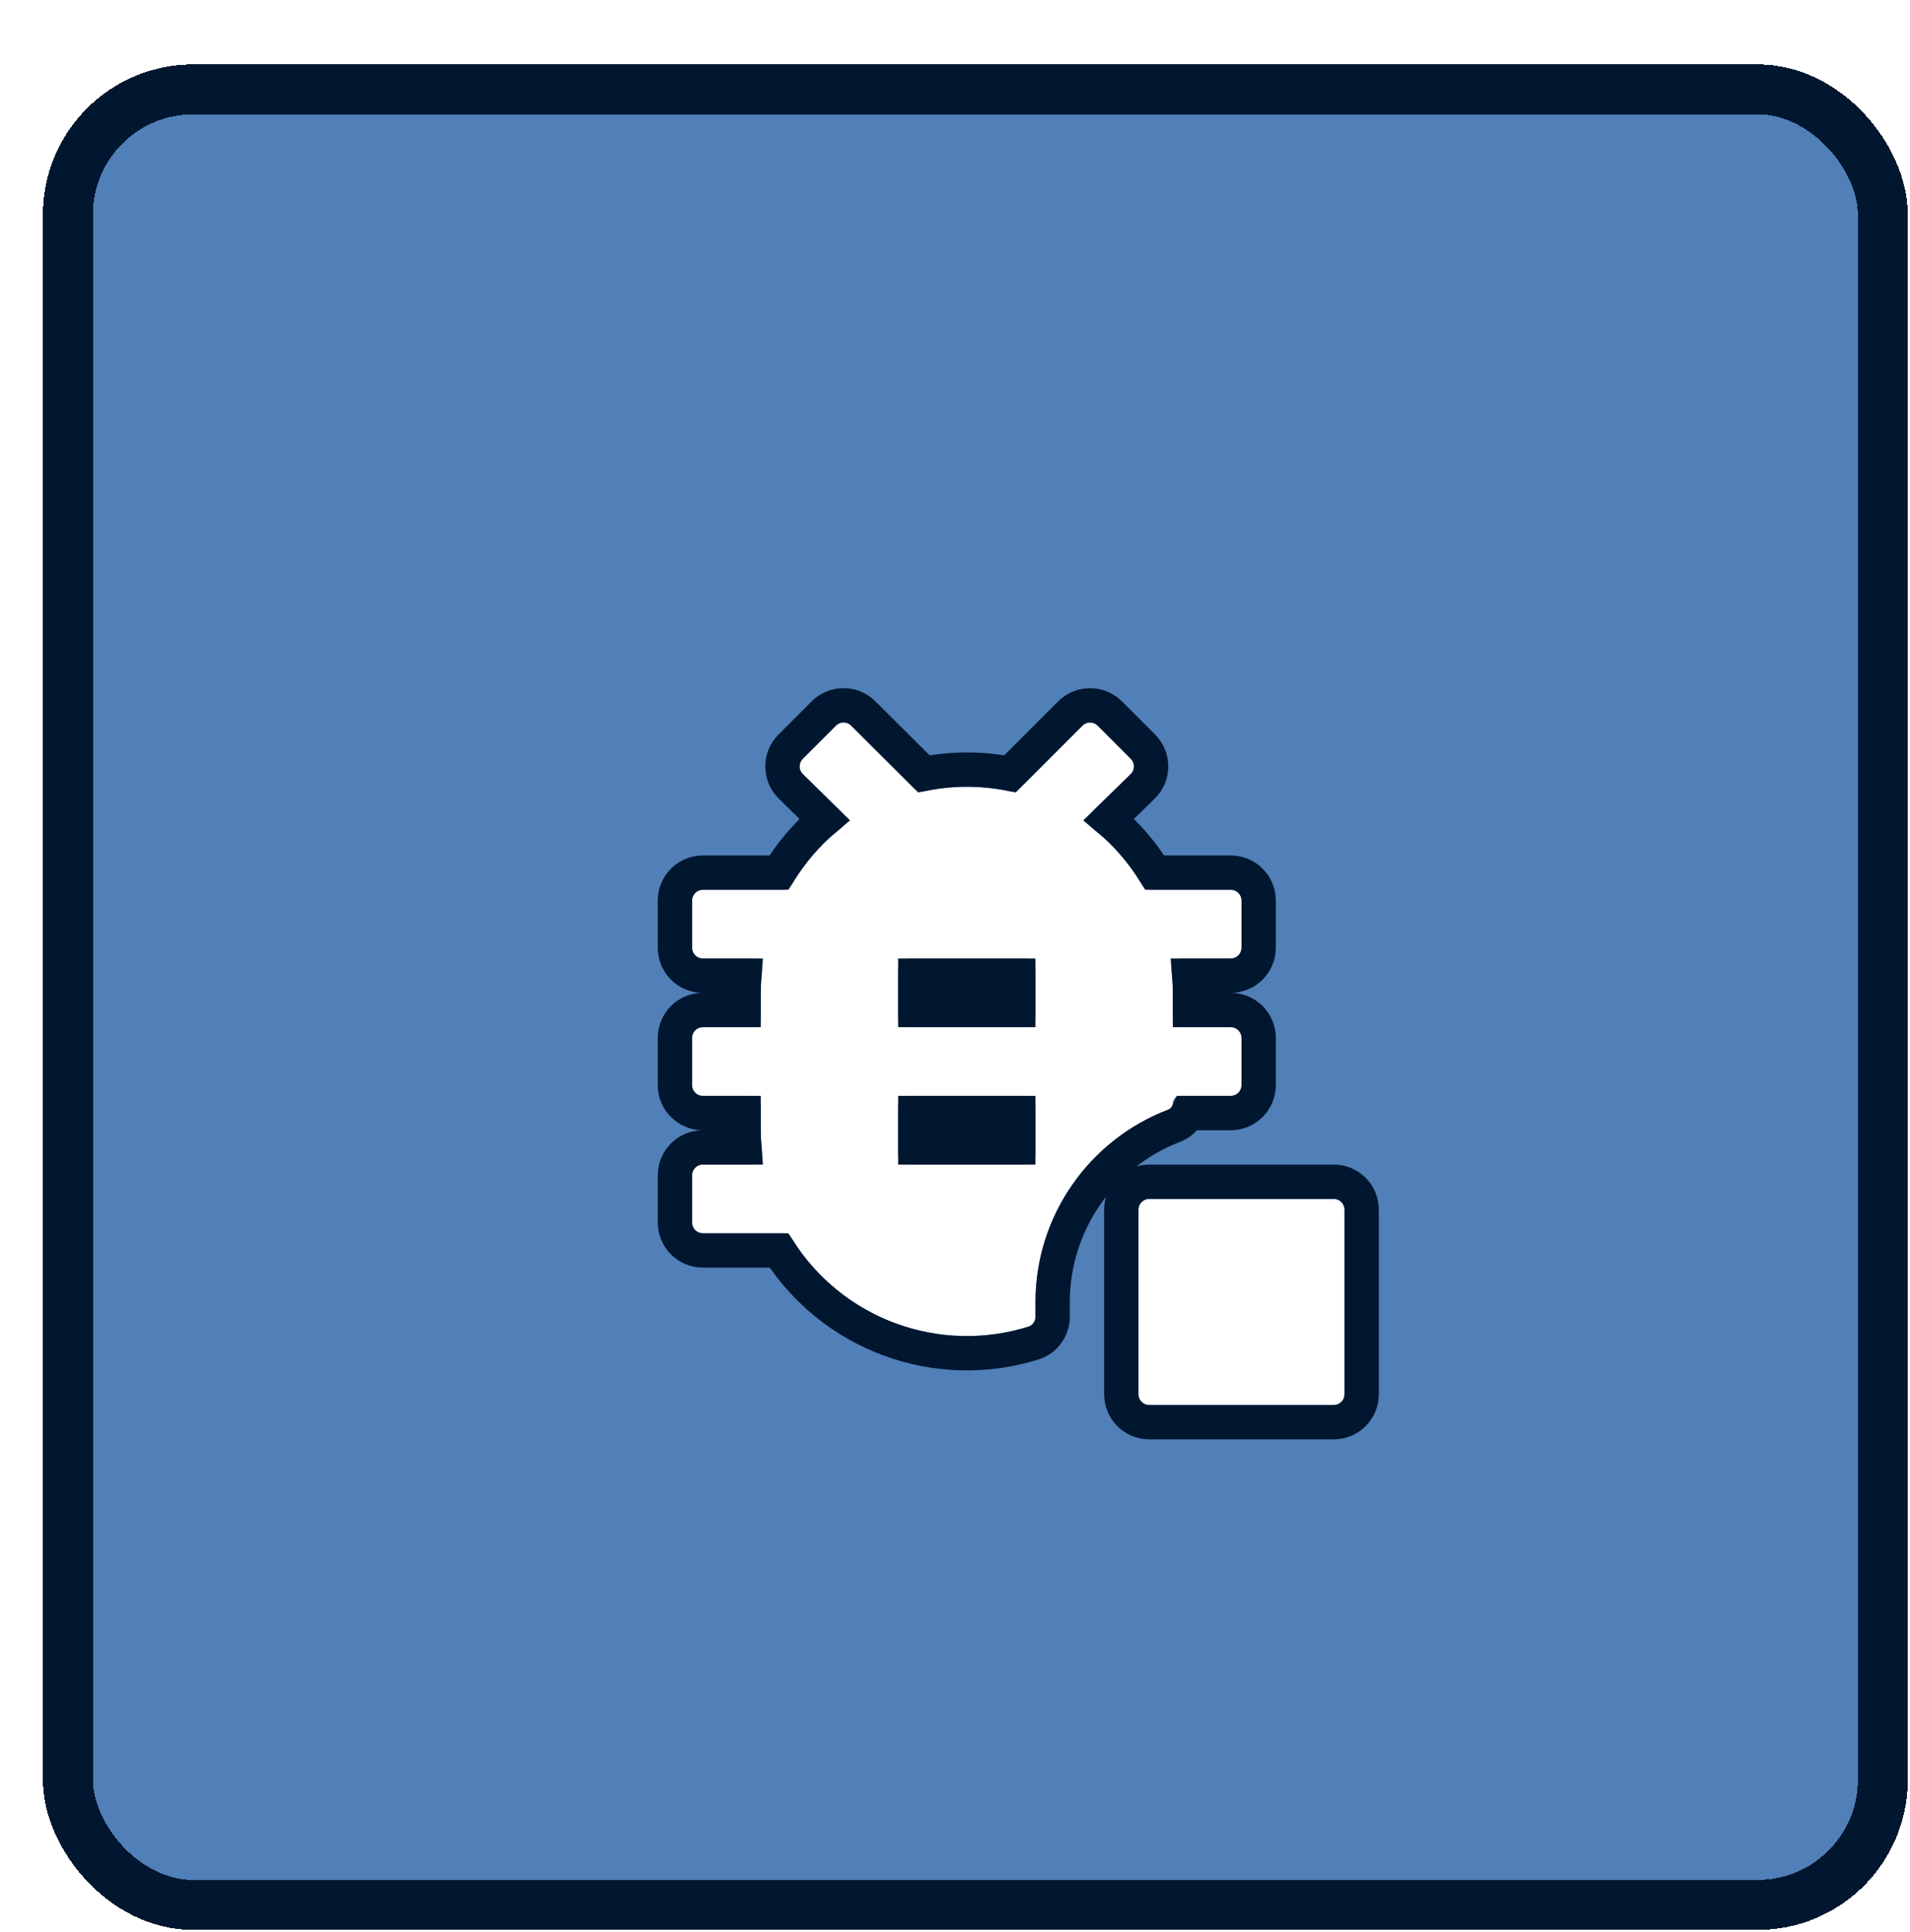
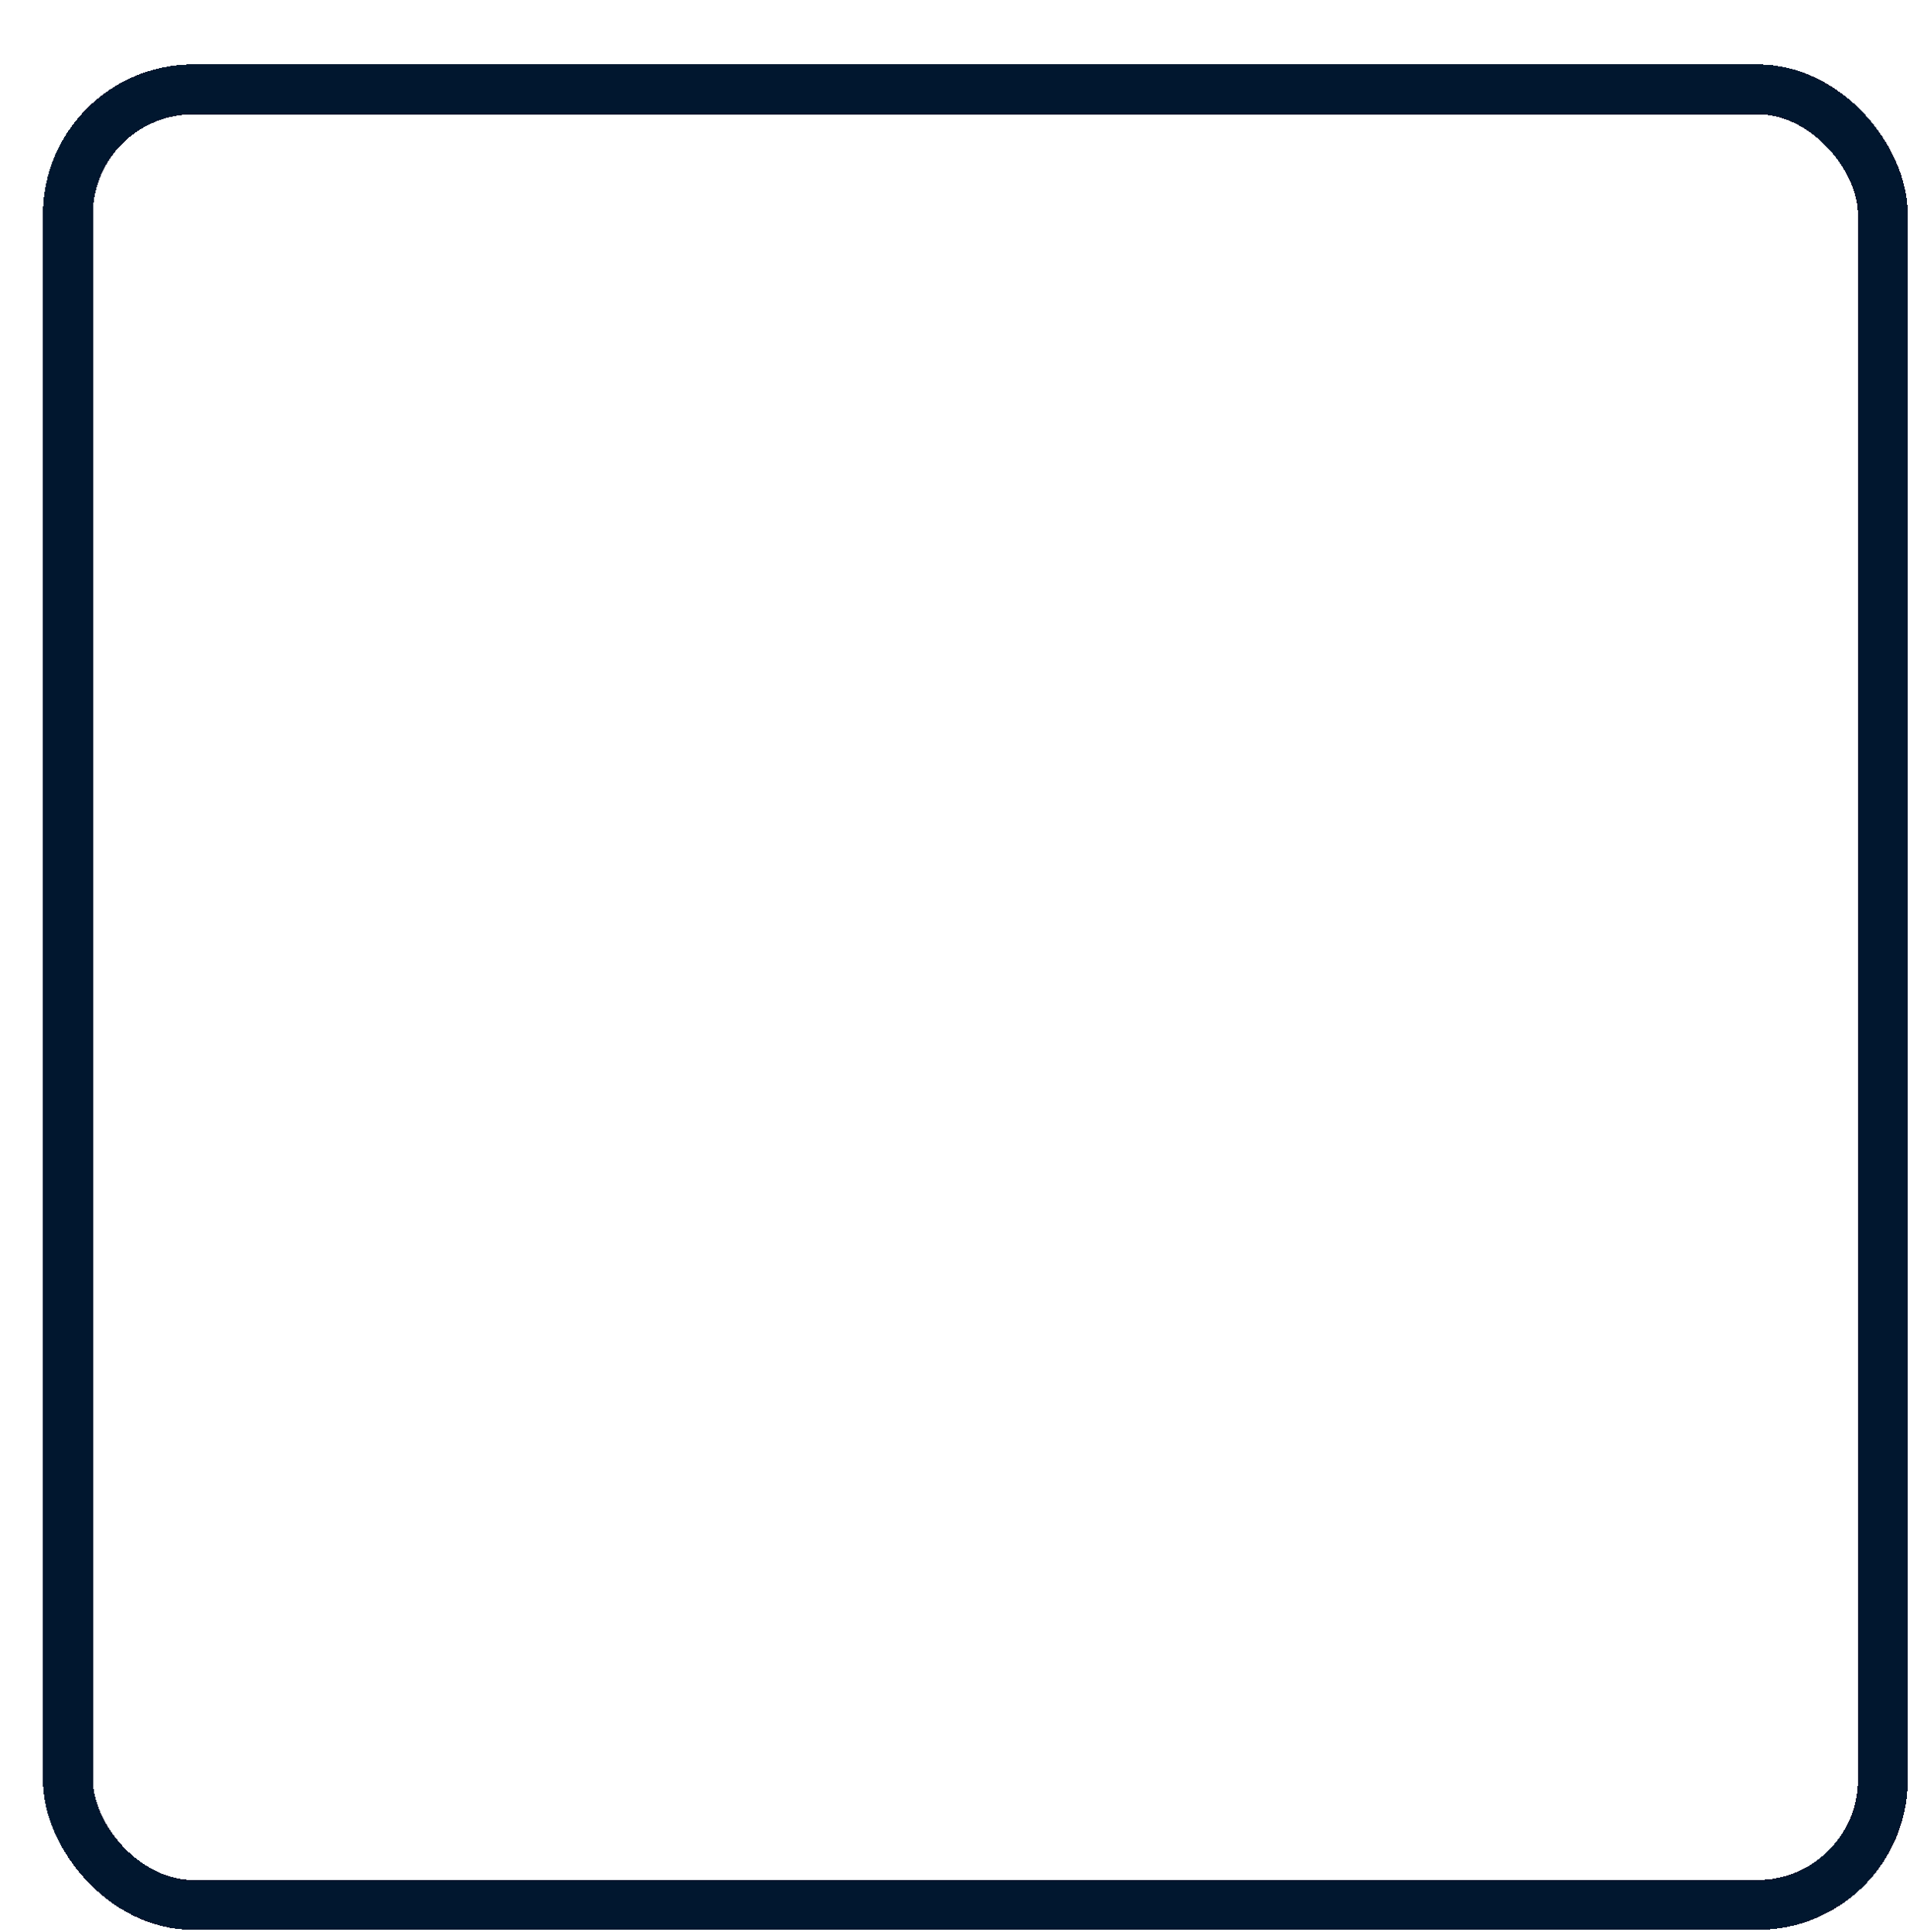
<svg xmlns="http://www.w3.org/2000/svg" width="178" height="180" viewBox="0 0 178 180" fill="none">
  <g filter="url(#filter0_d_3164_4326)">
-     <rect width="173.798" height="173.798" rx="14" fill="#517FB8" shape-rendering="crispEdges" />
    <rect x="2.328" y="2.328" width="169.143" height="169.143" rx="11.672" stroke="#01172F" stroke-width="4.655" shape-rendering="crispEdges" />
    <g filter="url(#filter1_d_3164_4326)">
-       <path d="M107.699 71.898C107.699 71.346 107.252 70.898 106.699 70.898H99.292C98.931 70.898 98.599 70.702 98.413 70.393C97.218 68.403 95.687 66.626 93.885 65.221C93.383 64.83 93.312 64.08 93.768 63.636L97.375 60.117C97.773 59.728 97.777 59.088 97.383 58.694L94.294 55.605C93.904 55.215 93.271 55.215 92.88 55.605L87.041 61.445C86.794 61.692 86.437 61.79 86.096 61.718C83.471 61.162 80.759 61.162 78.134 61.718C77.793 61.79 77.437 61.693 77.191 61.447L71.319 55.602C70.928 55.213 70.296 55.214 69.906 55.604L66.814 58.697C66.421 59.09 66.424 59.728 66.82 60.117L70.405 63.636C70.858 64.08 70.786 64.829 70.287 65.221C68.49 66.631 66.979 68.425 65.786 70.397C65.6 70.704 65.27 70.898 64.911 70.898H57.5C56.948 70.898 56.5 71.346 56.5 71.898V76.298C56.5 76.85 56.948 77.298 57.5 77.298H61.99C62.614 77.298 63.083 77.863 63.013 78.483C62.938 79.147 62.9 79.817 62.9 80.498V82.698C62.9 83.25 62.452 83.698 61.9 83.698H57.5C56.948 83.698 56.5 84.146 56.5 84.698V89.098C56.5 89.65 56.948 90.098 57.5 90.098H61.9C62.452 90.098 62.9 90.546 62.9 91.098V93.298C62.9 93.979 62.938 94.648 63.013 95.313C63.083 95.933 62.614 96.498 61.99 96.498H57.5C56.948 96.498 56.5 96.945 56.5 97.498V101.898C56.5 102.45 56.948 102.898 57.5 102.898H64.915C65.272 102.898 65.6 103.089 65.788 103.392C68.041 107.025 71.445 109.807 75.466 111.289C79.445 112.756 83.792 112.861 87.828 111.601C88.233 111.474 88.499 111.094 88.499 110.67V109.298C88.499 101.325 93.457 94.214 100.864 91.379C101.124 91.279 101.299 91.032 101.299 90.754C101.299 90.392 101.593 90.098 101.956 90.098H106.699C107.252 90.098 107.699 89.65 107.699 89.098V84.698C107.699 84.146 107.252 83.698 106.699 83.698H102.299C101.747 83.698 101.299 83.25 101.299 82.698V80.498C101.299 79.817 101.262 79.147 101.186 78.483C101.116 77.863 101.586 77.298 102.21 77.298H106.699C107.252 77.298 107.699 76.85 107.699 76.298V71.898ZM88.499 95.498C88.499 96.05 88.052 96.498 87.499 96.498H76.7C76.147 96.498 75.7 96.05 75.7 95.498V91.098C75.7 90.546 76.147 90.098 76.7 90.098H87.499C88.052 90.098 88.499 90.546 88.499 91.098V95.498ZM88.499 82.698C88.499 83.25 88.052 83.698 87.499 83.698H76.7C76.147 83.698 75.7 83.25 75.7 82.698V78.298C75.7 77.746 76.147 77.298 76.7 77.298H87.499C88.052 77.298 88.499 77.746 88.499 78.298V82.698ZM98.099 100.698C98.099 100.145 98.547 99.698 99.099 99.698H116.299C116.851 99.698 117.299 100.145 117.299 100.698V117.897C117.299 118.45 116.851 118.897 116.299 118.897H99.099C98.547 118.897 98.099 118.45 98.099 117.897V100.698Z" fill="white" />
-       <path d="M116.299 98.098C117.735 98.098 118.899 99.262 118.899 100.697V117.897C118.899 119.333 117.735 120.497 116.299 120.497H99.1C97.664 120.497 96.499 119.333 96.499 117.897V100.698C96.499 99.262 97.664 98.098 99.1 98.098H116.299ZM68.972 54.294C69.991 53.462 71.495 53.521 72.447 54.469L78.099 60.094C80.75 59.572 83.477 59.571 86.129 60.093L91.749 54.475L91.946 54.296C92.968 53.463 94.474 53.523 95.426 54.475L98.515 57.563C99.539 58.588 99.529 60.251 98.492 61.263L95.338 64.339C97.022 65.74 98.461 67.434 99.618 69.298H106.699C108.135 69.298 109.299 70.463 109.299 71.898V76.298C109.299 77.734 108.135 78.898 106.699 78.898H102.834C102.877 79.427 102.899 79.96 102.899 80.498V82.098H106.699C108.135 82.098 109.299 83.262 109.299 84.698V89.098C109.299 90.534 108.135 91.698 106.699 91.698H102.691C102.444 92.234 101.994 92.66 101.437 92.873C94.641 95.474 90.1 101.995 90.1 109.298V110.67C90.1 111.759 89.411 112.783 88.306 113.128C83.933 114.493 79.224 114.379 74.912 112.79C70.654 111.221 67.035 108.304 64.596 104.498H57.5C56.064 104.498 54.9 103.333 54.9 101.897V97.498C54.9 96.062 56.064 94.897 57.5 94.897H61.365C61.322 94.368 61.3 93.836 61.3 93.298V91.698H57.5C56.064 91.698 54.9 90.534 54.9 89.098V84.698C54.9 83.262 56.064 82.098 57.5 82.098H61.3V80.498C61.3 79.96 61.322 79.427 61.365 78.898H57.5C56.064 78.898 54.9 77.734 54.9 76.298V71.898C54.9 70.463 56.064 69.298 57.5 69.298H64.585C65.733 67.457 67.154 65.75 68.837 64.338L65.699 61.26C64.668 60.247 64.66 58.587 65.683 57.565L68.775 54.473L68.972 54.294ZM77.3 94.897H86.899V91.698H77.3V94.897ZM77.3 82.098H86.899V78.898H77.3V82.098Z" stroke="#01172F" stroke-width="3.2" />
-     </g>
+       </g>
  </g>
  <defs>
    <filter id="filter0_d_3164_4326" x="0" y="0" width="177.797" height="179.797" filterUnits="userSpaceOnUse" color-interpolation-filters="sRGB">
      <feFlood flood-opacity="0" result="BackgroundImageFix" />
      <feColorMatrix in="SourceAlpha" type="matrix" values="0 0 0 0 0 0 0 0 0 0 0 0 0 0 0 0 0 0 127 0" result="hardAlpha" />
      <feOffset dx="4" dy="6" />
      <feComposite in2="hardAlpha" operator="out" />
      <feColorMatrix type="matrix" values="0 0 0 0 0.004 0 0 0 0 0.089 0 0 0 0 0.183 0 0 0 1 0" />
      <feBlend mode="normal" in2="BackgroundImageFix" result="effect1_dropShadow_3164_4326" />
      <feBlend mode="normal" in="SourceGraphic" in2="effect1_dropShadow_3164_4326" result="shape" />
    </filter>
    <filter id="filter1_d_3164_4326" x="53.297" y="52.109" width="71.203" height="75.988" filterUnits="userSpaceOnUse" color-interpolation-filters="sRGB">
      <feFlood flood-opacity="0" result="BackgroundImageFix" />
      <feColorMatrix in="SourceAlpha" type="matrix" values="0 0 0 0 0 0 0 0 0 0 0 0 0 0 0 0 0 0 127 0" result="hardAlpha" />
      <feOffset dx="4" dy="6" />
      <feComposite in2="hardAlpha" operator="out" />
      <feColorMatrix type="matrix" values="0 0 0 0 0.004 0 0 0 0 0.089 0 0 0 0 0.183 0 0 0 1 0" />
      <feBlend mode="normal" in2="BackgroundImageFix" result="effect1_dropShadow_3164_4326" />
      <feBlend mode="normal" in="SourceGraphic" in2="effect1_dropShadow_3164_4326" result="shape" />
    </filter>
  </defs>
</svg>